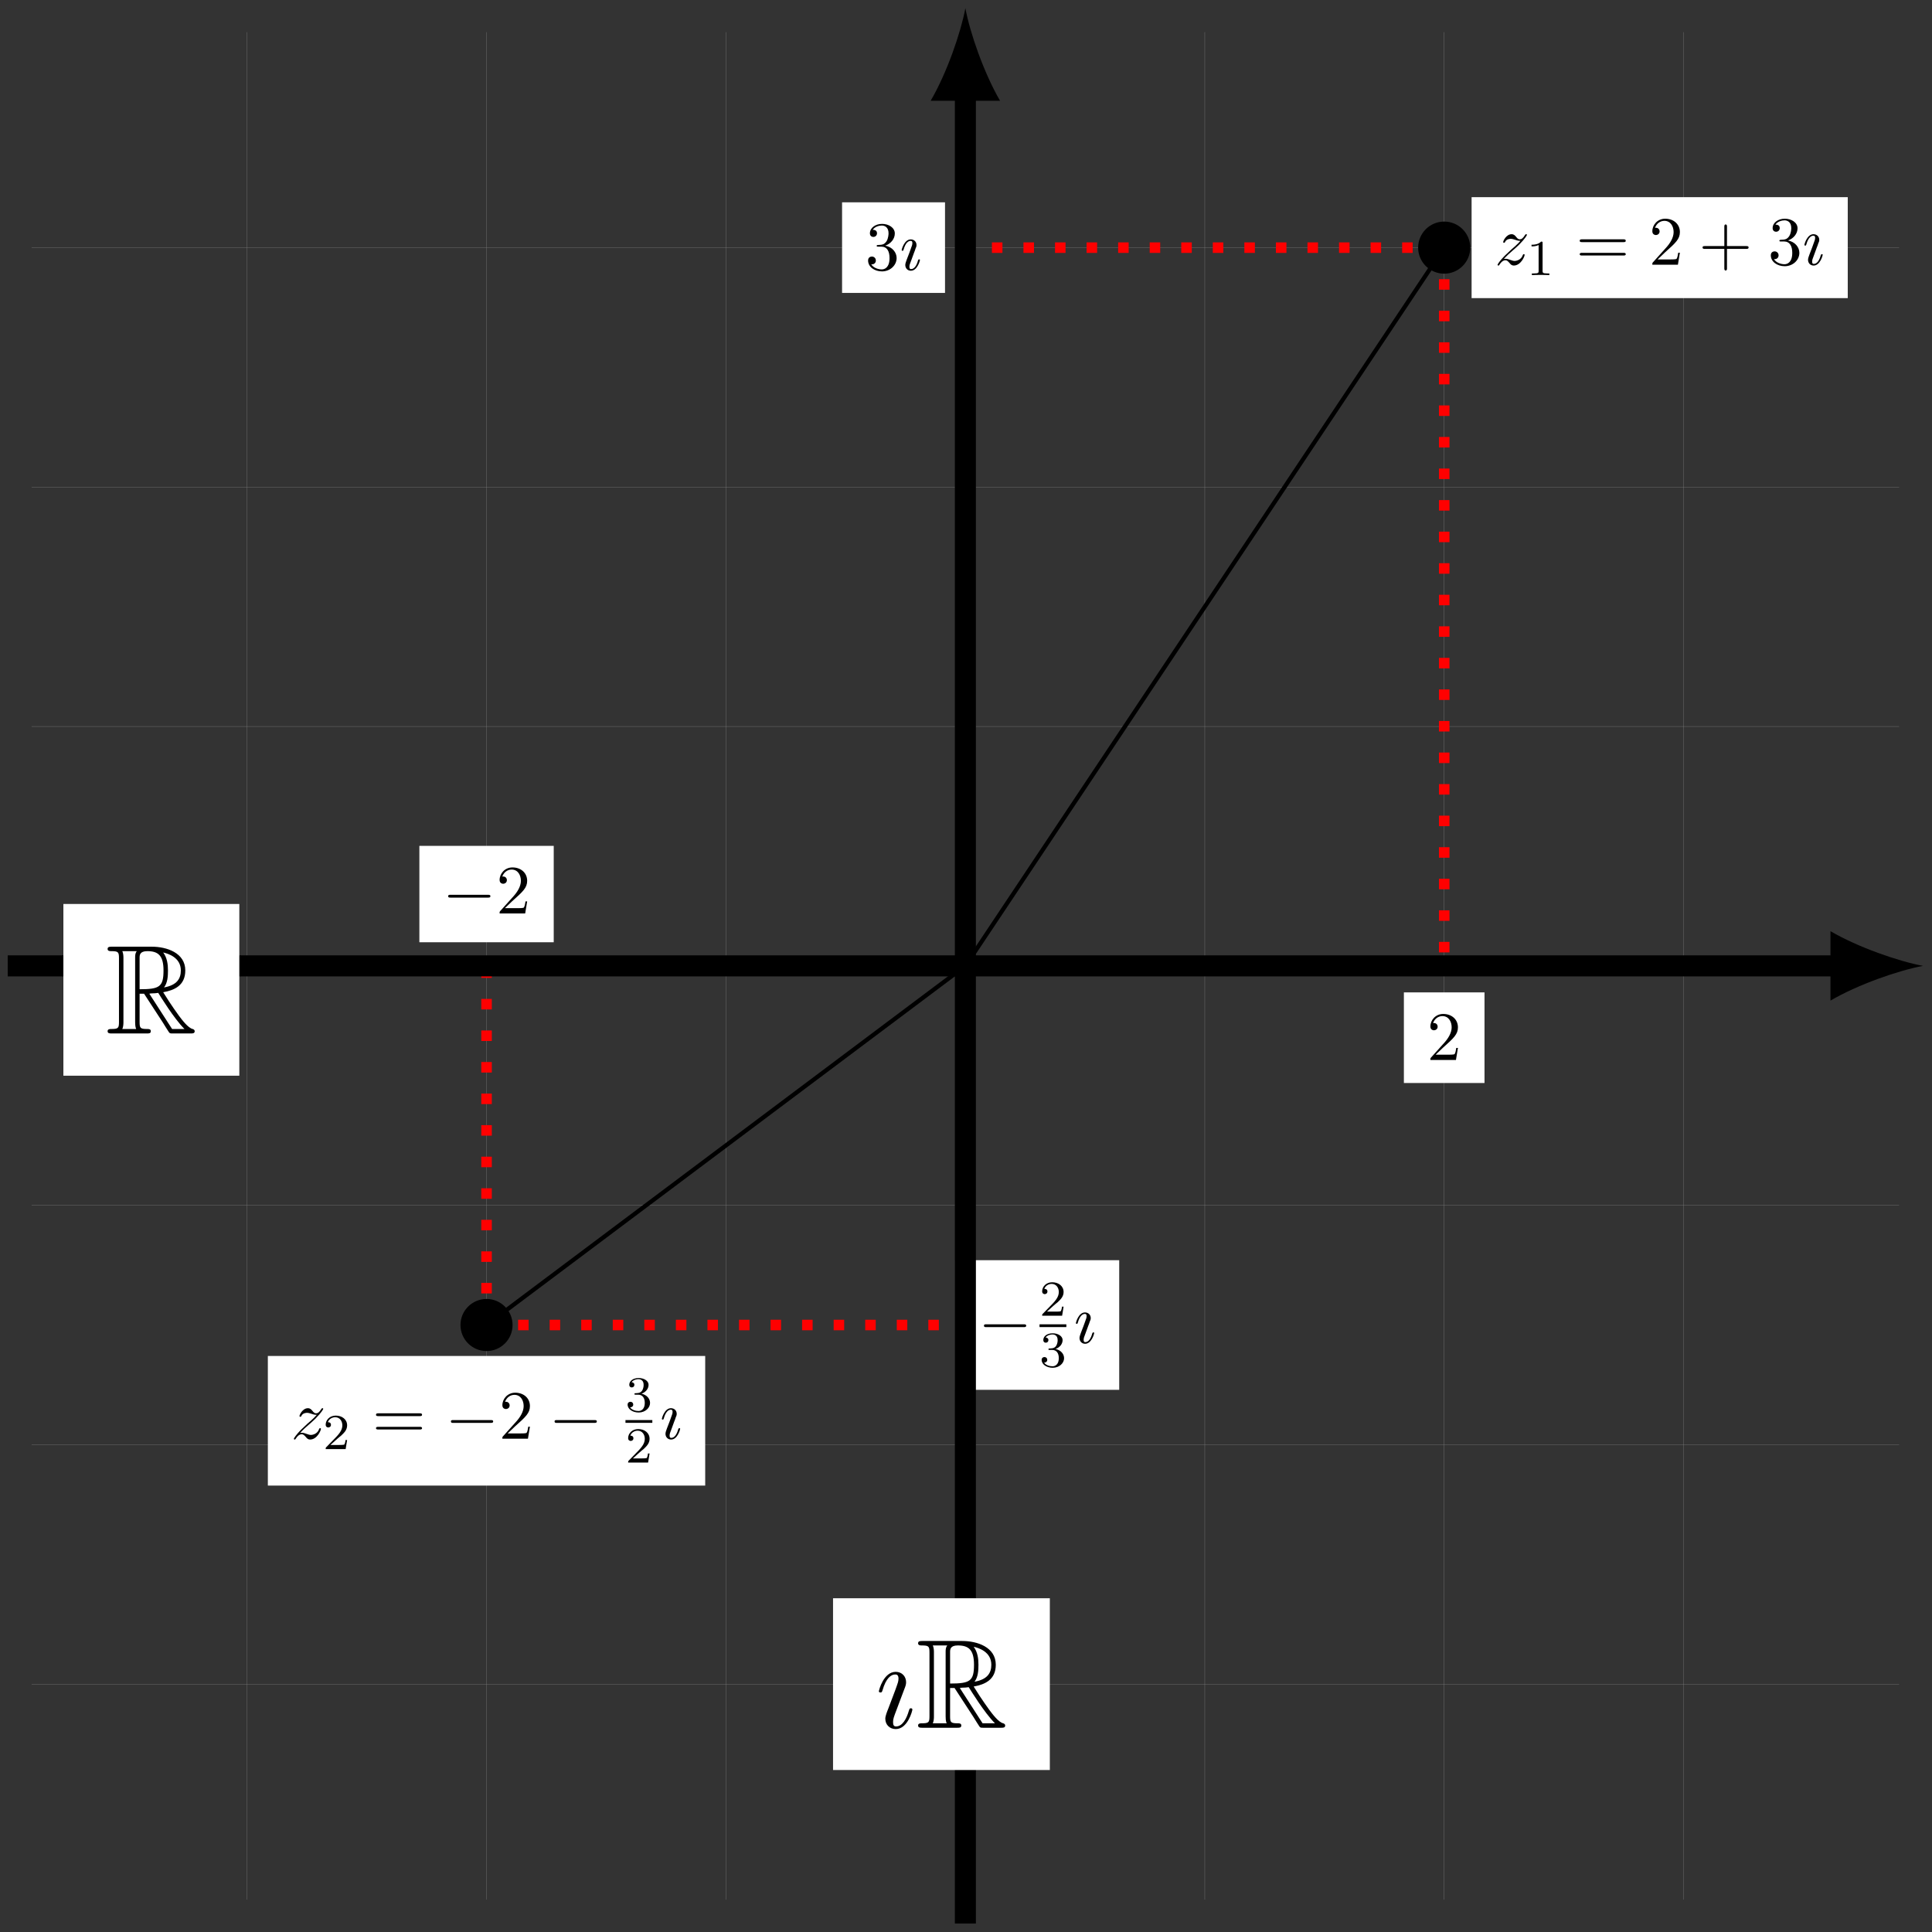
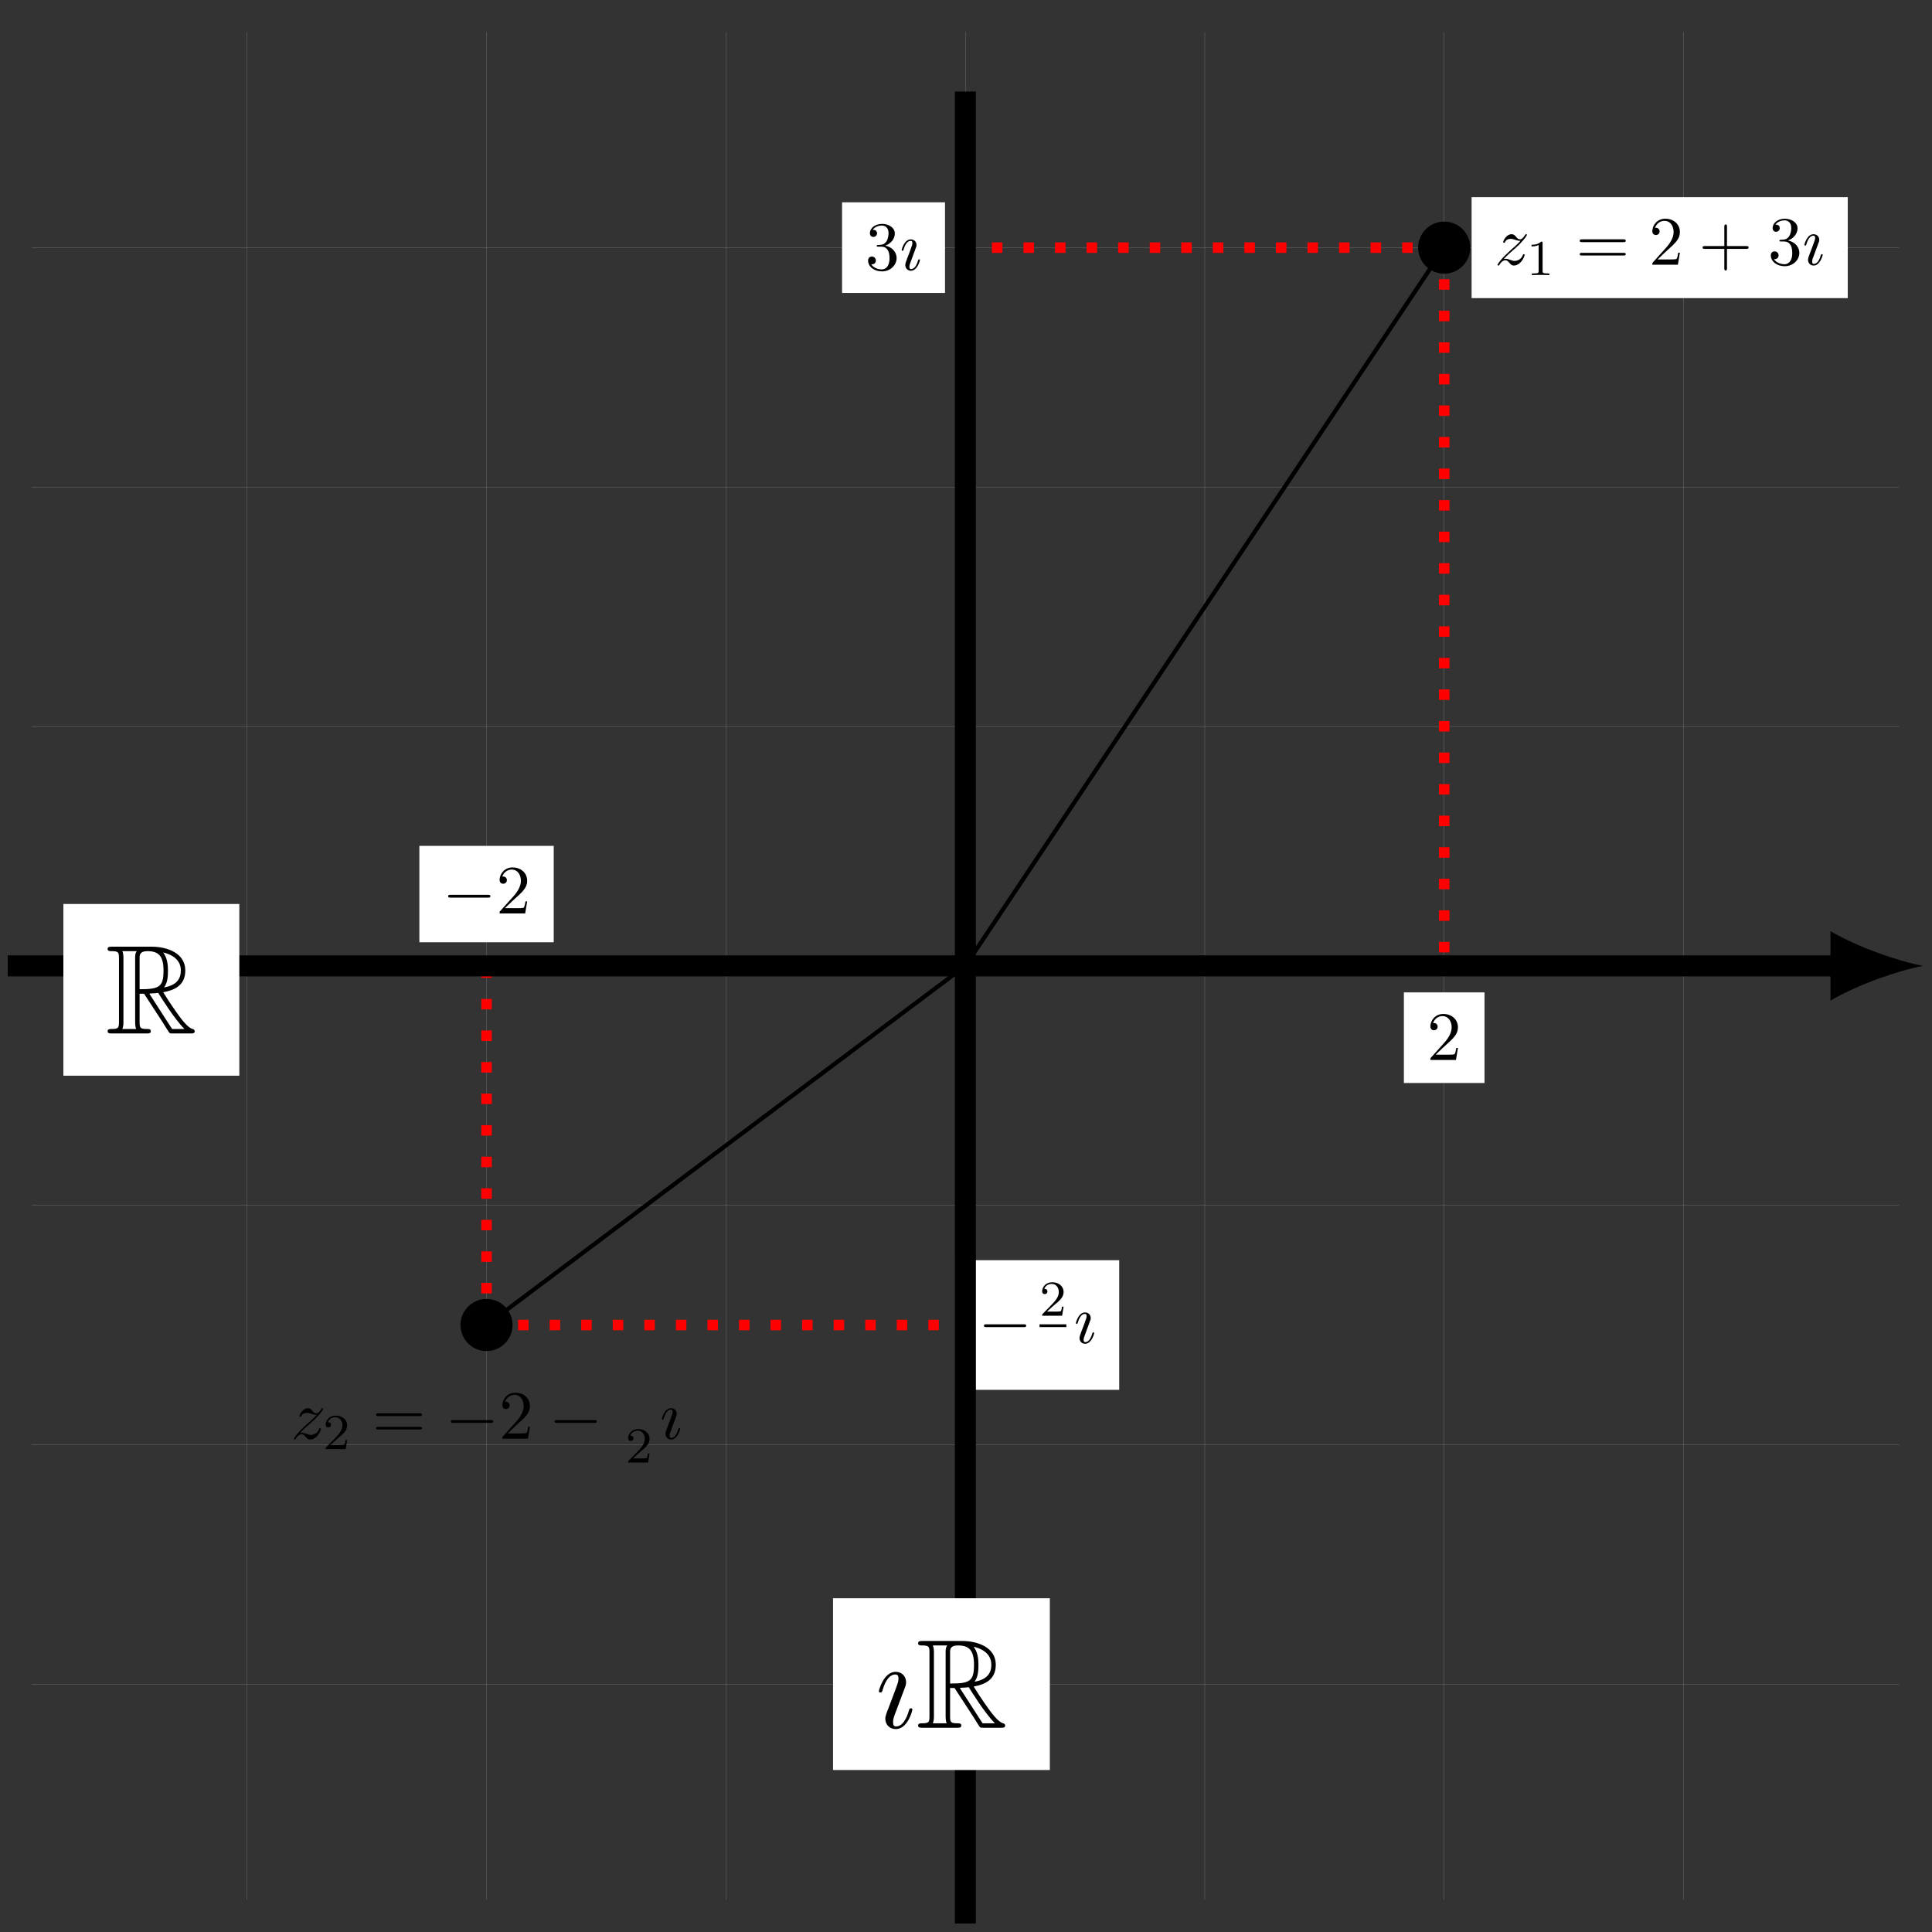
<svg xmlns="http://www.w3.org/2000/svg" xmlns:xlink="http://www.w3.org/1999/xlink" width="183pt" height="183pt" viewBox="0 0 183 183" version="1.1">
  <rect x="0" y="0" width="183" height="183" fill="#333333" stroke="none" />
  <defs>
    <g>
      <symbol overflow="visible" id="glyph0-0">
        <path style="stroke:none;" d="" />
      </symbol>
      <symbol overflow="visible" id="glyph0-1">
        <path style="stroke:none;" d="M 0.875 -0.547 C 1.219 -0.922 1.422 -1.094 1.656 -1.297 C 1.656 -1.297 2.062 -1.641 2.297 -1.875 C 2.906 -2.484 3.062 -2.797 3.062 -2.828 C 3.062 -2.891 3 -2.891 2.984 -2.891 C 2.938 -2.891 2.922 -2.875 2.891 -2.828 C 2.688 -2.5 2.547 -2.406 2.391 -2.406 C 2.234 -2.406 2.156 -2.5 2.062 -2.609 C 1.938 -2.766 1.828 -2.891 1.609 -2.891 C 1.125 -2.891 0.812 -2.281 0.812 -2.141 C 0.812 -2.109 0.844 -2.078 0.891 -2.078 C 0.953 -2.078 0.969 -2.109 0.984 -2.141 C 1.109 -2.453 1.484 -2.453 1.531 -2.453 C 1.672 -2.453 1.797 -2.406 1.953 -2.359 C 2.219 -2.266 2.281 -2.266 2.453 -2.266 C 2.219 -1.984 1.672 -1.5 1.547 -1.406 L 0.953 -0.844 C 0.516 -0.406 0.281 -0.047 0.281 0 C 0.281 0.078 0.344 0.078 0.359 0.078 C 0.406 0.078 0.422 0.062 0.469 -0.016 C 0.609 -0.25 0.812 -0.422 1.016 -0.422 C 1.172 -0.422 1.234 -0.359 1.406 -0.172 C 1.516 -0.031 1.625 0.078 1.812 0.078 C 2.469 0.078 2.844 -0.766 2.844 -0.938 C 2.844 -0.969 2.828 -1 2.766 -1 C 2.703 -1 2.703 -0.969 2.672 -0.922 C 2.531 -0.484 2.109 -0.359 1.891 -0.359 C 1.766 -0.359 1.641 -0.406 1.5 -0.453 C 1.281 -0.531 1.188 -0.562 1.047 -0.562 C 1.031 -0.562 0.922 -0.562 0.875 -0.547 Z M 0.875 -0.547 " />
      </symbol>
      <symbol overflow="visible" id="glyph0-2">
        <path style="stroke:none;" d="M 1.359 -1.625 C 1.438 -1.812 1.438 -1.828 1.5 -2.016 C 1.562 -2.141 1.594 -2.234 1.594 -2.359 C 1.594 -2.656 1.375 -2.891 1.047 -2.891 C 0.438 -2.891 0.188 -1.938 0.188 -1.891 C 0.188 -1.812 0.25 -1.812 0.266 -1.812 C 0.328 -1.812 0.344 -1.828 0.375 -1.938 C 0.547 -2.547 0.812 -2.75 1.031 -2.75 C 1.094 -2.75 1.203 -2.75 1.203 -2.547 C 1.203 -2.406 1.156 -2.266 1.125 -2.203 C 1.078 -2.031 0.781 -1.266 0.672 -0.984 C 0.609 -0.812 0.531 -0.609 0.531 -0.469 C 0.531 -0.156 0.75 0.078 1.062 0.078 C 1.672 0.078 1.922 -0.875 1.922 -0.938 C 1.922 -1 1.859 -1 1.844 -1 C 1.781 -1 1.781 -0.984 1.734 -0.891 C 1.625 -0.469 1.406 -0.078 1.078 -0.078 C 0.969 -0.078 0.922 -0.141 0.922 -0.281 C 0.922 -0.453 0.953 -0.547 1.109 -0.938 Z M 1.359 -1.625 " />
      </symbol>
      <symbol overflow="visible" id="glyph1-0">
        <path style="stroke:none;" d="" />
      </symbol>
      <symbol overflow="visible" id="glyph1-1">
        <path style="stroke:none;" d="M 1.5 -3.047 C 1.5 -3.172 1.484 -3.172 1.359 -3.172 C 1.172 -2.984 0.906 -2.875 0.453 -2.875 L 0.453 -2.719 C 0.594 -2.719 0.844 -2.719 1.125 -2.844 L 1.125 -0.391 C 1.125 -0.219 1.109 -0.156 0.656 -0.156 L 0.484 -0.156 L 0.484 0 C 0.688 -0.016 1.094 -0.016 1.312 -0.016 C 1.531 -0.016 1.938 -0.016 2.141 0 L 2.141 -0.156 L 1.969 -0.156 C 1.516 -0.156 1.5 -0.219 1.5 -0.391 Z M 1.5 -3.047 " />
      </symbol>
      <symbol overflow="visible" id="glyph1-2">
        <path style="stroke:none;" d="M 1.344 -0.969 C 1.422 -1.047 1.625 -1.203 1.703 -1.266 C 2 -1.547 2.281 -1.812 2.281 -2.25 C 2.281 -2.812 1.797 -3.172 1.203 -3.172 C 0.625 -3.172 0.25 -2.75 0.25 -2.312 C 0.25 -2.078 0.438 -2.047 0.5 -2.047 C 0.609 -2.047 0.75 -2.125 0.75 -2.297 C 0.75 -2.547 0.516 -2.547 0.453 -2.547 C 0.594 -2.906 0.922 -3.016 1.156 -3.016 C 1.594 -3.016 1.828 -2.641 1.828 -2.25 C 1.828 -1.75 1.484 -1.375 0.906 -0.797 L 0.312 -0.188 C 0.25 -0.125 0.25 -0.125 0.25 0 L 2.141 0 L 2.281 -0.859 L 2.125 -0.859 C 2.125 -0.766 2.078 -0.516 2.016 -0.438 C 2 -0.391 1.625 -0.391 1.547 -0.391 L 0.703 -0.391 Z M 1.344 -0.969 " />
      </symbol>
      <symbol overflow="visible" id="glyph1-3">
-         <path style="stroke:none;" d="M 1.203 -1.594 C 1.594 -1.594 1.828 -1.312 1.828 -0.812 C 1.828 -0.219 1.484 -0.047 1.234 -0.047 C 0.969 -0.047 0.609 -0.141 0.438 -0.391 C 0.609 -0.391 0.734 -0.5 0.734 -0.656 C 0.734 -0.812 0.625 -0.922 0.469 -0.922 C 0.344 -0.922 0.203 -0.844 0.203 -0.656 C 0.203 -0.203 0.703 0.094 1.25 0.094 C 1.875 0.094 2.328 -0.344 2.328 -0.812 C 2.328 -1.219 2.016 -1.578 1.516 -1.688 C 1.891 -1.812 2.188 -2.141 2.188 -2.531 C 2.188 -2.906 1.75 -3.172 1.25 -3.172 C 0.734 -3.172 0.359 -2.906 0.359 -2.531 C 0.359 -2.359 0.469 -2.281 0.594 -2.281 C 0.75 -2.281 0.844 -2.391 0.844 -2.531 C 0.844 -2.703 0.688 -2.766 0.578 -2.781 C 0.781 -3.047 1.156 -3.062 1.234 -3.062 C 1.359 -3.062 1.719 -3.016 1.719 -2.531 C 1.719 -2.188 1.594 -1.984 1.516 -1.906 C 1.375 -1.766 1.266 -1.75 0.969 -1.734 C 0.891 -1.734 0.844 -1.719 0.844 -1.656 C 0.844 -1.594 0.891 -1.594 0.969 -1.594 Z M 1.203 -1.594 " />
-       </symbol>
+         </symbol>
      <symbol overflow="visible" id="glyph2-0">
        <path style="stroke:none;" d="" />
      </symbol>
      <symbol overflow="visible" id="glyph2-1">
        <path style="stroke:none;" d="M 4.5 -2.141 C 4.594 -2.141 4.719 -2.141 4.719 -2.266 C 4.719 -2.406 4.594 -2.406 4.5 -2.406 L 0.578 -2.406 C 0.484 -2.406 0.359 -2.406 0.359 -2.266 C 0.359 -2.141 0.484 -2.141 0.594 -2.141 Z M 4.5 -0.875 C 4.594 -0.875 4.719 -0.875 4.719 -1 C 4.719 -1.125 4.594 -1.125 4.5 -1.125 L 0.594 -1.125 C 0.484 -1.125 0.359 -1.125 0.359 -1 C 0.359 -0.875 0.484 -0.875 0.578 -0.875 Z M 4.5 -0.875 " />
      </symbol>
      <symbol overflow="visible" id="glyph2-2">
        <path style="stroke:none;" d="M 0.828 -0.5 L 1.531 -1.172 C 2.547 -2.078 2.938 -2.438 2.938 -3.094 C 2.938 -3.844 2.344 -4.359 1.547 -4.359 C 0.812 -4.359 0.328 -3.766 0.328 -3.172 C 0.328 -2.812 0.656 -2.812 0.672 -2.812 C 0.781 -2.812 1.016 -2.891 1.016 -3.156 C 1.016 -3.328 0.891 -3.5 0.672 -3.5 C 0.609 -3.5 0.609 -3.5 0.578 -3.484 C 0.734 -3.922 1.094 -4.156 1.469 -4.156 C 2.062 -4.156 2.344 -3.625 2.344 -3.094 C 2.344 -2.562 2.016 -2.047 1.656 -1.641 L 0.406 -0.25 C 0.328 -0.172 0.328 -0.156 0.328 0 L 2.75 0 L 2.938 -1.141 L 2.781 -1.141 C 2.75 -0.938 2.703 -0.656 2.625 -0.562 C 2.594 -0.5 2.156 -0.5 2.016 -0.5 Z M 0.828 -0.5 " />
      </symbol>
      <symbol overflow="visible" id="glyph2-3">
        <path style="stroke:none;" d="M 2.672 -1.5 L 4.5 -1.5 C 4.594 -1.5 4.719 -1.5 4.719 -1.641 C 4.719 -1.766 4.594 -1.766 4.5 -1.766 L 2.672 -1.766 L 2.672 -3.594 C 2.672 -3.688 2.672 -3.812 2.547 -3.812 C 2.422 -3.812 2.422 -3.688 2.422 -3.594 L 2.422 -1.766 L 0.578 -1.766 C 0.484 -1.766 0.359 -1.766 0.359 -1.641 C 0.359 -1.5 0.484 -1.5 0.578 -1.5 L 2.422 -1.5 L 2.422 0.328 C 2.422 0.422 2.422 0.547 2.547 0.547 C 2.672 0.547 2.672 0.422 2.672 0.328 Z M 2.672 -1.5 " />
      </symbol>
      <symbol overflow="visible" id="glyph2-4">
        <path style="stroke:none;" d="M 1.906 -2.297 C 2.438 -2.484 2.812 -2.938 2.812 -3.453 C 2.812 -4 2.234 -4.359 1.609 -4.359 C 0.953 -4.359 0.453 -3.969 0.453 -3.469 C 0.453 -3.25 0.594 -3.125 0.781 -3.125 C 0.984 -3.125 1.125 -3.281 1.125 -3.469 C 1.125 -3.797 0.812 -3.797 0.719 -3.797 C 0.922 -4.109 1.344 -4.203 1.578 -4.203 C 1.859 -4.203 2.219 -4.047 2.219 -3.469 C 2.219 -3.391 2.203 -3 2.031 -2.719 C 1.828 -2.406 1.609 -2.391 1.453 -2.375 C 1.391 -2.375 1.234 -2.359 1.188 -2.359 C 1.141 -2.344 1.094 -2.344 1.094 -2.281 C 1.094 -2.203 1.141 -2.203 1.25 -2.203 L 1.531 -2.203 C 2.078 -2.203 2.312 -1.766 2.312 -1.125 C 2.312 -0.234 1.859 -0.047 1.578 -0.047 C 1.297 -0.047 0.812 -0.156 0.578 -0.531 C 0.812 -0.5 1.016 -0.641 1.016 -0.891 C 1.016 -1.125 0.828 -1.266 0.641 -1.266 C 0.484 -1.266 0.281 -1.172 0.281 -0.891 C 0.281 -0.281 0.891 0.141 1.594 0.141 C 2.391 0.141 2.984 -0.453 2.984 -1.125 C 2.984 -1.656 2.578 -2.172 1.906 -2.297 Z M 1.906 -2.297 " />
      </symbol>
      <symbol overflow="visible" id="glyph3-0">
        <path style="stroke:none;" d="" />
      </symbol>
      <symbol overflow="visible" id="glyph3-1">
        <path style="stroke:none;" d="M 4.312 -1.5 C 4.422 -1.5 4.547 -1.5 4.547 -1.641 C 4.547 -1.766 4.422 -1.766 4.312 -1.766 L 0.766 -1.766 C 0.656 -1.766 0.547 -1.766 0.547 -1.641 C 0.547 -1.5 0.656 -1.5 0.766 -1.5 Z M 4.312 -1.5 " />
      </symbol>
      <symbol overflow="visible" id="glyph4-0">
        <path style="stroke:none;" d="" />
      </symbol>
      <symbol overflow="visible" id="glyph4-1">
        <path style="stroke:none;" d="M 3.219 -3.766 L 3.641 -3.766 L 5.453 -0.984 C 5.562 -0.797 5.859 -0.328 5.984 -0.141 C 6.078 0 6.109 0 6.391 0 L 8.047 0 C 8.25 0 8.438 0 8.438 -0.219 C 8.438 -0.312 8.359 -0.391 8.25 -0.422 C 7.812 -0.516 7.219 -1.312 6.938 -1.688 C 6.859 -1.812 6.25 -2.609 5.453 -3.906 C 6.516 -4.094 7.547 -4.547 7.547 -5.969 C 7.547 -7.641 5.781 -8.219 4.375 -8.219 L 0.594 -8.219 C 0.391 -8.219 0.188 -8.219 0.188 -8 C 0.188 -7.797 0.422 -7.797 0.516 -7.797 C 1.203 -7.797 1.266 -7.719 1.266 -7.109 L 1.266 -1.109 C 1.266 -0.5 1.203 -0.422 0.516 -0.422 C 0.422 -0.422 0.188 -0.422 0.188 -0.219 C 0.188 0 0.391 0 0.594 0 L 3.891 0 C 4.109 0 4.281 0 4.281 -0.219 C 4.281 -0.422 4.078 -0.422 3.953 -0.422 C 3.266 -0.422 3.219 -0.516 3.219 -1.109 Z M 5.531 -4.359 C 5.875 -4.797 5.906 -5.438 5.906 -5.969 C 5.906 -6.547 5.828 -7.172 5.453 -7.672 C 5.938 -7.562 7.125 -7.188 7.125 -5.969 C 7.125 -5.203 6.766 -4.578 5.531 -4.359 Z M 3.219 -7.156 C 3.219 -7.406 3.219 -7.797 3.953 -7.797 C 4.984 -7.797 5.484 -7.375 5.484 -5.969 C 5.484 -4.422 5.109 -4.188 3.219 -4.188 Z M 1.578 -0.422 C 1.688 -0.641 1.688 -0.969 1.688 -1.078 L 1.688 -7.141 C 1.688 -7.266 1.688 -7.578 1.578 -7.797 L 2.953 -7.797 C 2.797 -7.609 2.797 -7.375 2.797 -7.188 L 2.797 -1.078 C 2.797 -0.953 2.797 -0.641 2.891 -0.422 Z M 4.141 -3.766 C 4.219 -3.781 4.266 -3.797 4.375 -3.797 C 4.547 -3.797 4.812 -3.812 4.984 -3.844 C 5.172 -3.547 6.469 -1.422 7.469 -0.422 L 6.297 -0.422 Z M 4.141 -3.766 " />
      </symbol>
      <symbol overflow="visible" id="glyph5-0">
        <path style="stroke:none;" d="" />
      </symbol>
      <symbol overflow="visible" id="glyph5-1">
        <path style="stroke:none;" d="M 2.5 -2.984 C 2.641 -3.344 2.641 -3.359 2.766 -3.688 C 2.859 -3.922 2.922 -4.094 2.922 -4.312 C 2.922 -4.859 2.531 -5.297 1.938 -5.297 C 0.797 -5.297 0.344 -3.562 0.344 -3.453 C 0.344 -3.344 0.469 -3.344 0.484 -3.344 C 0.609 -3.344 0.625 -3.359 0.688 -3.547 C 1.016 -4.688 1.484 -5.047 1.891 -5.047 C 1.984 -5.047 2.203 -5.047 2.203 -4.656 C 2.203 -4.406 2.109 -4.156 2.062 -4.031 C 1.969 -3.719 1.422 -2.328 1.234 -1.812 C 1.109 -1.5 0.953 -1.109 0.953 -0.859 C 0.953 -0.281 1.375 0.125 1.938 0.125 C 3.078 0.125 3.516 -1.609 3.516 -1.719 C 3.516 -1.844 3.406 -1.844 3.375 -1.844 C 3.25 -1.844 3.25 -1.797 3.188 -1.625 C 2.969 -0.859 2.578 -0.125 1.969 -0.125 C 1.766 -0.125 1.688 -0.25 1.688 -0.531 C 1.688 -0.828 1.75 -1 2.031 -1.734 Z M 2.5 -2.984 " />
      </symbol>
    </g>
  </defs>
  <g id="surface1">
    <path style="fill:none;stroke-width:0.028;stroke-linecap:butt;stroke-linejoin:miter;stroke:rgb(50%,50%,50%);stroke-opacity:1;stroke-miterlimit:10;" d="M -88.444 -68.034 L 88.443 -68.034 M -88.444 -45.355 L 88.443 -45.355 M -88.444 -22.679 L 88.443 -22.679 M -88.444 0.001 L 88.443 0.001 M -88.444 22.677 L 88.443 22.677 M -88.444 45.356 L 88.443 45.356 M -88.444 68.032 L 88.443 68.032 M -68.034 -88.441 L -68.034 88.442 M -45.354 -88.441 L -45.354 88.442 M -22.678 -88.441 L -22.678 88.442 M 0.001 -88.441 L 0.001 88.442 M 22.677 -88.441 L 22.677 88.442 M 45.357 -88.441 L 45.357 88.442 M 68.033 -88.441 L 68.033 88.442 " transform="matrix(1,0,0,-1,91.44,91.489)" />
    <path style="fill:none;stroke-width:0.399;stroke-linecap:butt;stroke-linejoin:miter;stroke:rgb(0%,0%,0%);stroke-opacity:1;stroke-miterlimit:10;" d="M 0.001 0.001 L 45.357 68.032 " transform="matrix(1,0,0,-1,91.44,91.489)" />
    <path style="fill:none;stroke-width:0.996;stroke-linecap:butt;stroke-linejoin:miter;stroke:rgb(100%,0%,0%);stroke-opacity:1;stroke-dasharray:0.996,1.993;stroke-miterlimit:10;" d="M 45.357 68.032 L 0.001 68.032 " transform="matrix(1,0,0,-1,91.44,91.489)" />
    <path style="fill:none;stroke-width:0.996;stroke-linecap:butt;stroke-linejoin:miter;stroke:rgb(100%,0%,0%);stroke-opacity:1;stroke-dasharray:0.996,1.993;stroke-miterlimit:10;" d="M 45.357 68.032 L 45.357 0.001 " transform="matrix(1,0,0,-1,91.44,91.489)" />
    <path style="fill-rule:nonzero;fill:rgb(0%,0%,0%);fill-opacity:1;stroke-width:0.399;stroke-linecap:butt;stroke-linejoin:miter;stroke:rgb(0%,0%,0%);stroke-opacity:1;stroke-miterlimit:10;" d="M 47.623 68.032 C 47.623 69.286 46.607 70.302 45.357 70.302 C 44.103 70.302 43.087 69.286 43.087 68.032 C 43.087 66.782 44.103 65.766 45.357 65.766 C 46.607 65.766 47.623 66.782 47.623 68.032 Z M 47.623 68.032 " transform="matrix(1,0,0,-1,91.44,91.489)" />
    <path style="fill:none;stroke-width:0.399;stroke-linecap:butt;stroke-linejoin:miter;stroke:rgb(0%,0%,0%);stroke-opacity:1;stroke-miterlimit:10;" d="M 0.001 0.001 L -45.354 -34.015 " transform="matrix(1,0,0,-1,91.44,91.489)" />
    <path style="fill:none;stroke-width:0.996;stroke-linecap:butt;stroke-linejoin:miter;stroke:rgb(100%,0%,0%);stroke-opacity:1;stroke-dasharray:0.996,1.993;stroke-miterlimit:10;" d="M -45.354 -34.015 L 0.001 -34.015 " transform="matrix(1,0,0,-1,91.44,91.489)" />
    <path style="fill:none;stroke-width:0.996;stroke-linecap:butt;stroke-linejoin:miter;stroke:rgb(100%,0%,0%);stroke-opacity:1;stroke-dasharray:0.996,1.993;stroke-miterlimit:10;" d="M -45.354 -34.015 L -45.354 0.001 " transform="matrix(1,0,0,-1,91.44,91.489)" />
    <path style="fill-rule:nonzero;fill:rgb(0%,0%,0%);fill-opacity:1;stroke-width:0.399;stroke-linecap:butt;stroke-linejoin:miter;stroke:rgb(0%,0%,0%);stroke-opacity:1;stroke-miterlimit:10;" d="M -43.088 -34.015 C -43.088 -32.765 -44.104 -31.749 -45.354 -31.749 C -46.608 -31.749 -47.624 -32.765 -47.624 -34.015 C -47.624 -35.269 -46.608 -36.284 -45.354 -36.284 C -44.104 -36.284 -43.088 -35.269 -43.088 -34.015 Z M -43.088 -34.015 " transform="matrix(1,0,0,-1,91.44,91.489)" />
    <path style=" stroke:none;fill-rule:nonzero;fill:rgb(100%,100%,100%);fill-opacity:1;" d="M 175.02 18.676 L 139.391 18.676 L 139.391 28.238 L 175.02 28.238 Z M 175.02 18.676 " />
    <g style="fill:rgb(0%,0%,0%);fill-opacity:1;">
      <use xlink:href="#glyph0-1" x="141.57" y="25.075" />
    </g>
    <g style="fill:rgb(0%,0%,0%);fill-opacity:1;">
      <use xlink:href="#glyph1-1" x="144.614" y="26.057" />
    </g>
    <g style="fill:rgb(0%,0%,0%);fill-opacity:1;">
      <use xlink:href="#glyph2-1" x="149.272" y="25.075" />
    </g>
    <g style="fill:rgb(0%,0%,0%);fill-opacity:1;">
      <use xlink:href="#glyph2-2" x="156.182" y="25.075" />
    </g>
    <g style="fill:rgb(0%,0%,0%);fill-opacity:1;">
      <use xlink:href="#glyph2-3" x="160.908" y="25.075" />
    </g>
    <g style="fill:rgb(0%,0%,0%);fill-opacity:1;">
      <use xlink:href="#glyph2-4" x="167.452" y="25.075" />
    </g>
    <g style="fill:rgb(0%,0%,0%);fill-opacity:1;">
      <use xlink:href="#glyph0-2" x="170.726" y="25.075" />
    </g>
    <path style=" stroke:none;fill-rule:nonzero;fill:rgb(100%,100%,100%);fill-opacity:1;" d="M 140.613 94 L 132.977 94 L 132.977 102.582 L 140.613 102.582 Z M 140.613 94 " />
    <g style="fill:rgb(0%,0%,0%);fill-opacity:1;">
      <use xlink:href="#glyph2-2" x="135.158" y="100.401" />
    </g>
    <path style=" stroke:none;fill-rule:nonzero;fill:rgb(100%,100%,100%);fill-opacity:1;" d="M 89.512 19.164 L 79.762 19.164 L 79.762 27.746 L 89.512 27.746 Z M 89.512 19.164 " />
    <g style="fill:rgb(0%,0%,0%);fill-opacity:1;">
      <use xlink:href="#glyph2-4" x="81.945" y="25.566" />
    </g>
    <g style="fill:rgb(0%,0%,0%);fill-opacity:1;">
      <use xlink:href="#glyph0-2" x="85.218" y="25.566" />
    </g>
-     <path style=" stroke:none;fill-rule:nonzero;fill:rgb(100%,100%,100%);fill-opacity:1;" d="M 66.797 128.438 L 25.371 128.438 L 25.371 140.715 L 66.797 140.715 Z M 66.797 128.438 " />
    <g style="fill:rgb(0%,0%,0%);fill-opacity:1;">
      <use xlink:href="#glyph0-1" x="27.555" y="136.276" />
    </g>
    <g style="fill:rgb(0%,0%,0%);fill-opacity:1;">
      <use xlink:href="#glyph1-2" x="30.599" y="137.258" />
    </g>
    <g style="fill:rgb(0%,0%,0%);fill-opacity:1;">
      <use xlink:href="#glyph2-1" x="35.257" y="136.276" />
    </g>
    <g style="fill:rgb(0%,0%,0%);fill-opacity:1;">
      <use xlink:href="#glyph3-1" x="42.166" y="136.276" />
    </g>
    <g style="fill:rgb(0%,0%,0%);fill-opacity:1;">
      <use xlink:href="#glyph2-2" x="47.257" y="136.276" />
    </g>
    <g style="fill:rgb(0%,0%,0%);fill-opacity:1;">
      <use xlink:href="#glyph3-1" x="51.984" y="136.276" />
    </g>
    <g style="fill:rgb(0%,0%,0%);fill-opacity:1;">
      <use xlink:href="#glyph1-3" x="59.246" y="133.699" />
    </g>
-     <path style="fill:none;stroke-width:0.436;stroke-linecap:butt;stroke-linejoin:miter;stroke:rgb(0%,0%,0%);stroke-opacity:1;stroke-miterlimit:10;" d="M -0.002 -0.001 L 4.237 -0.001 " transform="matrix(0.6,0,0,-0.6,59.247,134.64)" />
    <g style="fill:rgb(0%,0%,0%);fill-opacity:1;">
      <use xlink:href="#glyph1-2" x="59.247" y="138.533" />
    </g>
    <g style="fill:rgb(0%,0%,0%);fill-opacity:1;">
      <use xlink:href="#glyph0-2" x="62.504" y="136.276" />
    </g>
    <path style=" stroke:none;fill-rule:nonzero;fill:rgb(100%,100%,100%);fill-opacity:1;" d="M 106.012 119.367 L 90.473 119.367 L 90.473 131.645 L 106.012 131.645 Z M 106.012 119.367 " />
    <g style="fill:rgb(0%,0%,0%);fill-opacity:1;">
      <use xlink:href="#glyph3-1" x="92.655" y="127.205" />
    </g>
    <g style="fill:rgb(0%,0%,0%);fill-opacity:1;">
      <use xlink:href="#glyph1-2" x="98.463" y="124.628" />
    </g>
    <path style="fill:none;stroke-width:0.436;stroke-linecap:butt;stroke-linejoin:miter;stroke:rgb(0%,0%,0%);stroke-opacity:1;stroke-miterlimit:10;" d="M 0.003 -0.003 L 4.235 -0.003 " transform="matrix(0.6,0,0,-0.6,98.463,125.569)" />
    <g style="fill:rgb(0%,0%,0%);fill-opacity:1;">
      <use xlink:href="#glyph1-3" x="98.463" y="129.462" />
    </g>
    <g style="fill:rgb(0%,0%,0%);fill-opacity:1;">
      <use xlink:href="#glyph0-2" x="101.721" y="127.205" />
    </g>
    <path style=" stroke:none;fill-rule:nonzero;fill:rgb(100%,100%,100%);fill-opacity:1;" d="M 52.449 80.121 L 39.723 80.121 L 39.723 89.25 L 52.449 89.25 Z M 52.449 80.121 " />
    <g style="fill:rgb(0%,0%,0%);fill-opacity:1;">
      <use xlink:href="#glyph3-1" x="41.904" y="86.522" />
    </g>
    <g style="fill:rgb(0%,0%,0%);fill-opacity:1;">
      <use xlink:href="#glyph2-2" x="46.995" y="86.522" />
    </g>
    <path style="fill:none;stroke-width:1.993;stroke-linecap:butt;stroke-linejoin:miter;stroke:rgb(0%,0%,0%);stroke-opacity:1;stroke-miterlimit:10;" d="M -90.71 0.001 L 82.818 0.001 " transform="matrix(1,0,0,-1,91.44,91.489)" />
    <path style=" stroke:none;fill-rule:nonzero;fill:rgb(0%,0%,0%);fill-opacity:1;" d="M 182.148 91.488 C 179.812 91.051 176.012 89.734 173.383 88.203 L 173.383 94.777 C 176.012 93.242 179.812 91.926 182.148 91.488 " />
    <path style="fill:none;stroke-width:1.993;stroke-linecap:butt;stroke-linejoin:miter;stroke:rgb(0%,0%,0%);stroke-opacity:1;stroke-miterlimit:10;" d="M 0.001 -90.71 L 0.001 82.821 " transform="matrix(1,0,0,-1,91.44,91.489)" />
-     <path style=" stroke:none;fill-rule:nonzero;fill:rgb(0%,0%,0%);fill-opacity:1;" d="M 91.441 0.777 C 91 3.117 89.688 6.914 88.152 9.547 L 94.727 9.547 C 93.195 6.914 91.879 3.117 91.441 0.777 " />
    <path style=" stroke:none;fill-rule:nonzero;fill:rgb(100%,100%,100%);fill-opacity:1;" d="M 22.668 85.625 L 6.004 85.625 L 6.004 101.891 L 22.668 101.891 Z M 22.668 85.625 " />
    <g style="fill:rgb(0%,0%,0%);fill-opacity:1;">
      <use xlink:href="#glyph4-1" x="10.004" y="97.89" />
    </g>
    <path style=" stroke:none;fill-rule:nonzero;fill:rgb(100%,100%,100%);fill-opacity:1;" d="M 99.441 151.387 L 78.906 151.387 L 78.906 167.656 L 99.441 167.656 Z M 99.441 151.387 " />
    <g style="fill:rgb(0%,0%,0%);fill-opacity:1;">
      <use xlink:href="#glyph5-1" x="82.904" y="163.654" />
    </g>
    <g style="fill:rgb(0%,0%,0%);fill-opacity:1;">
      <use xlink:href="#glyph4-1" x="86.774" y="163.654" />
    </g>
  </g>
</svg>